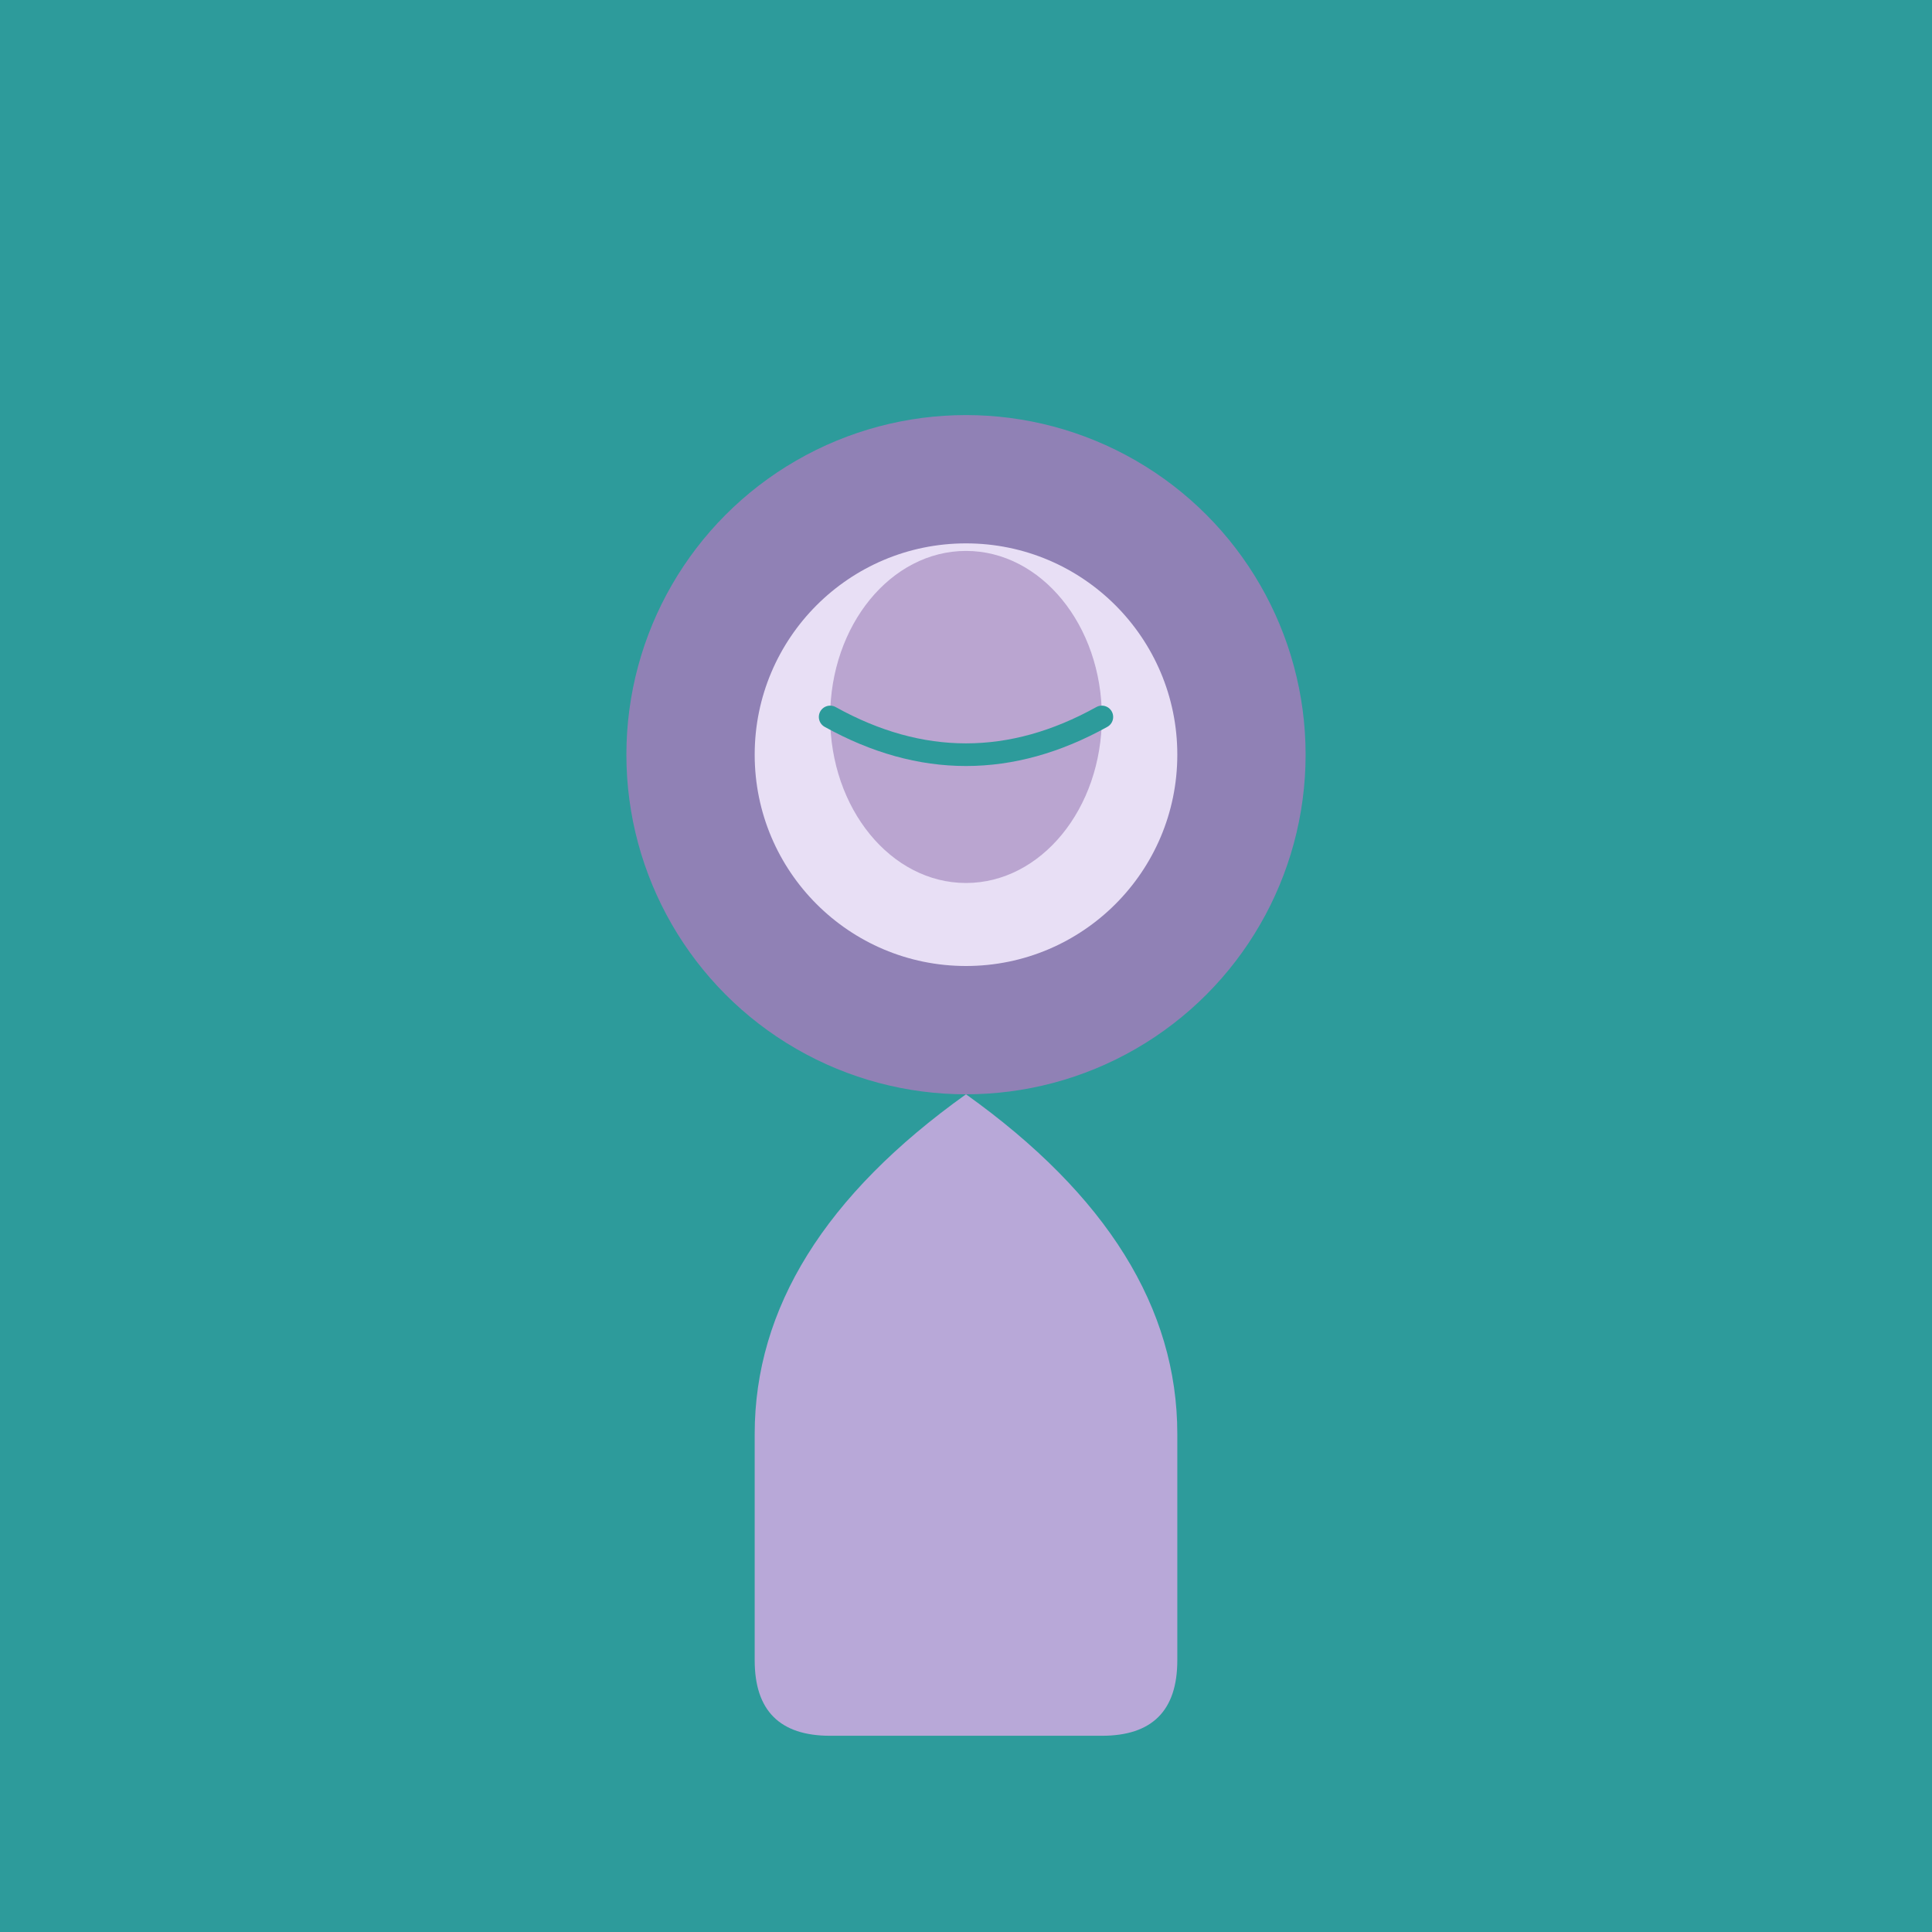
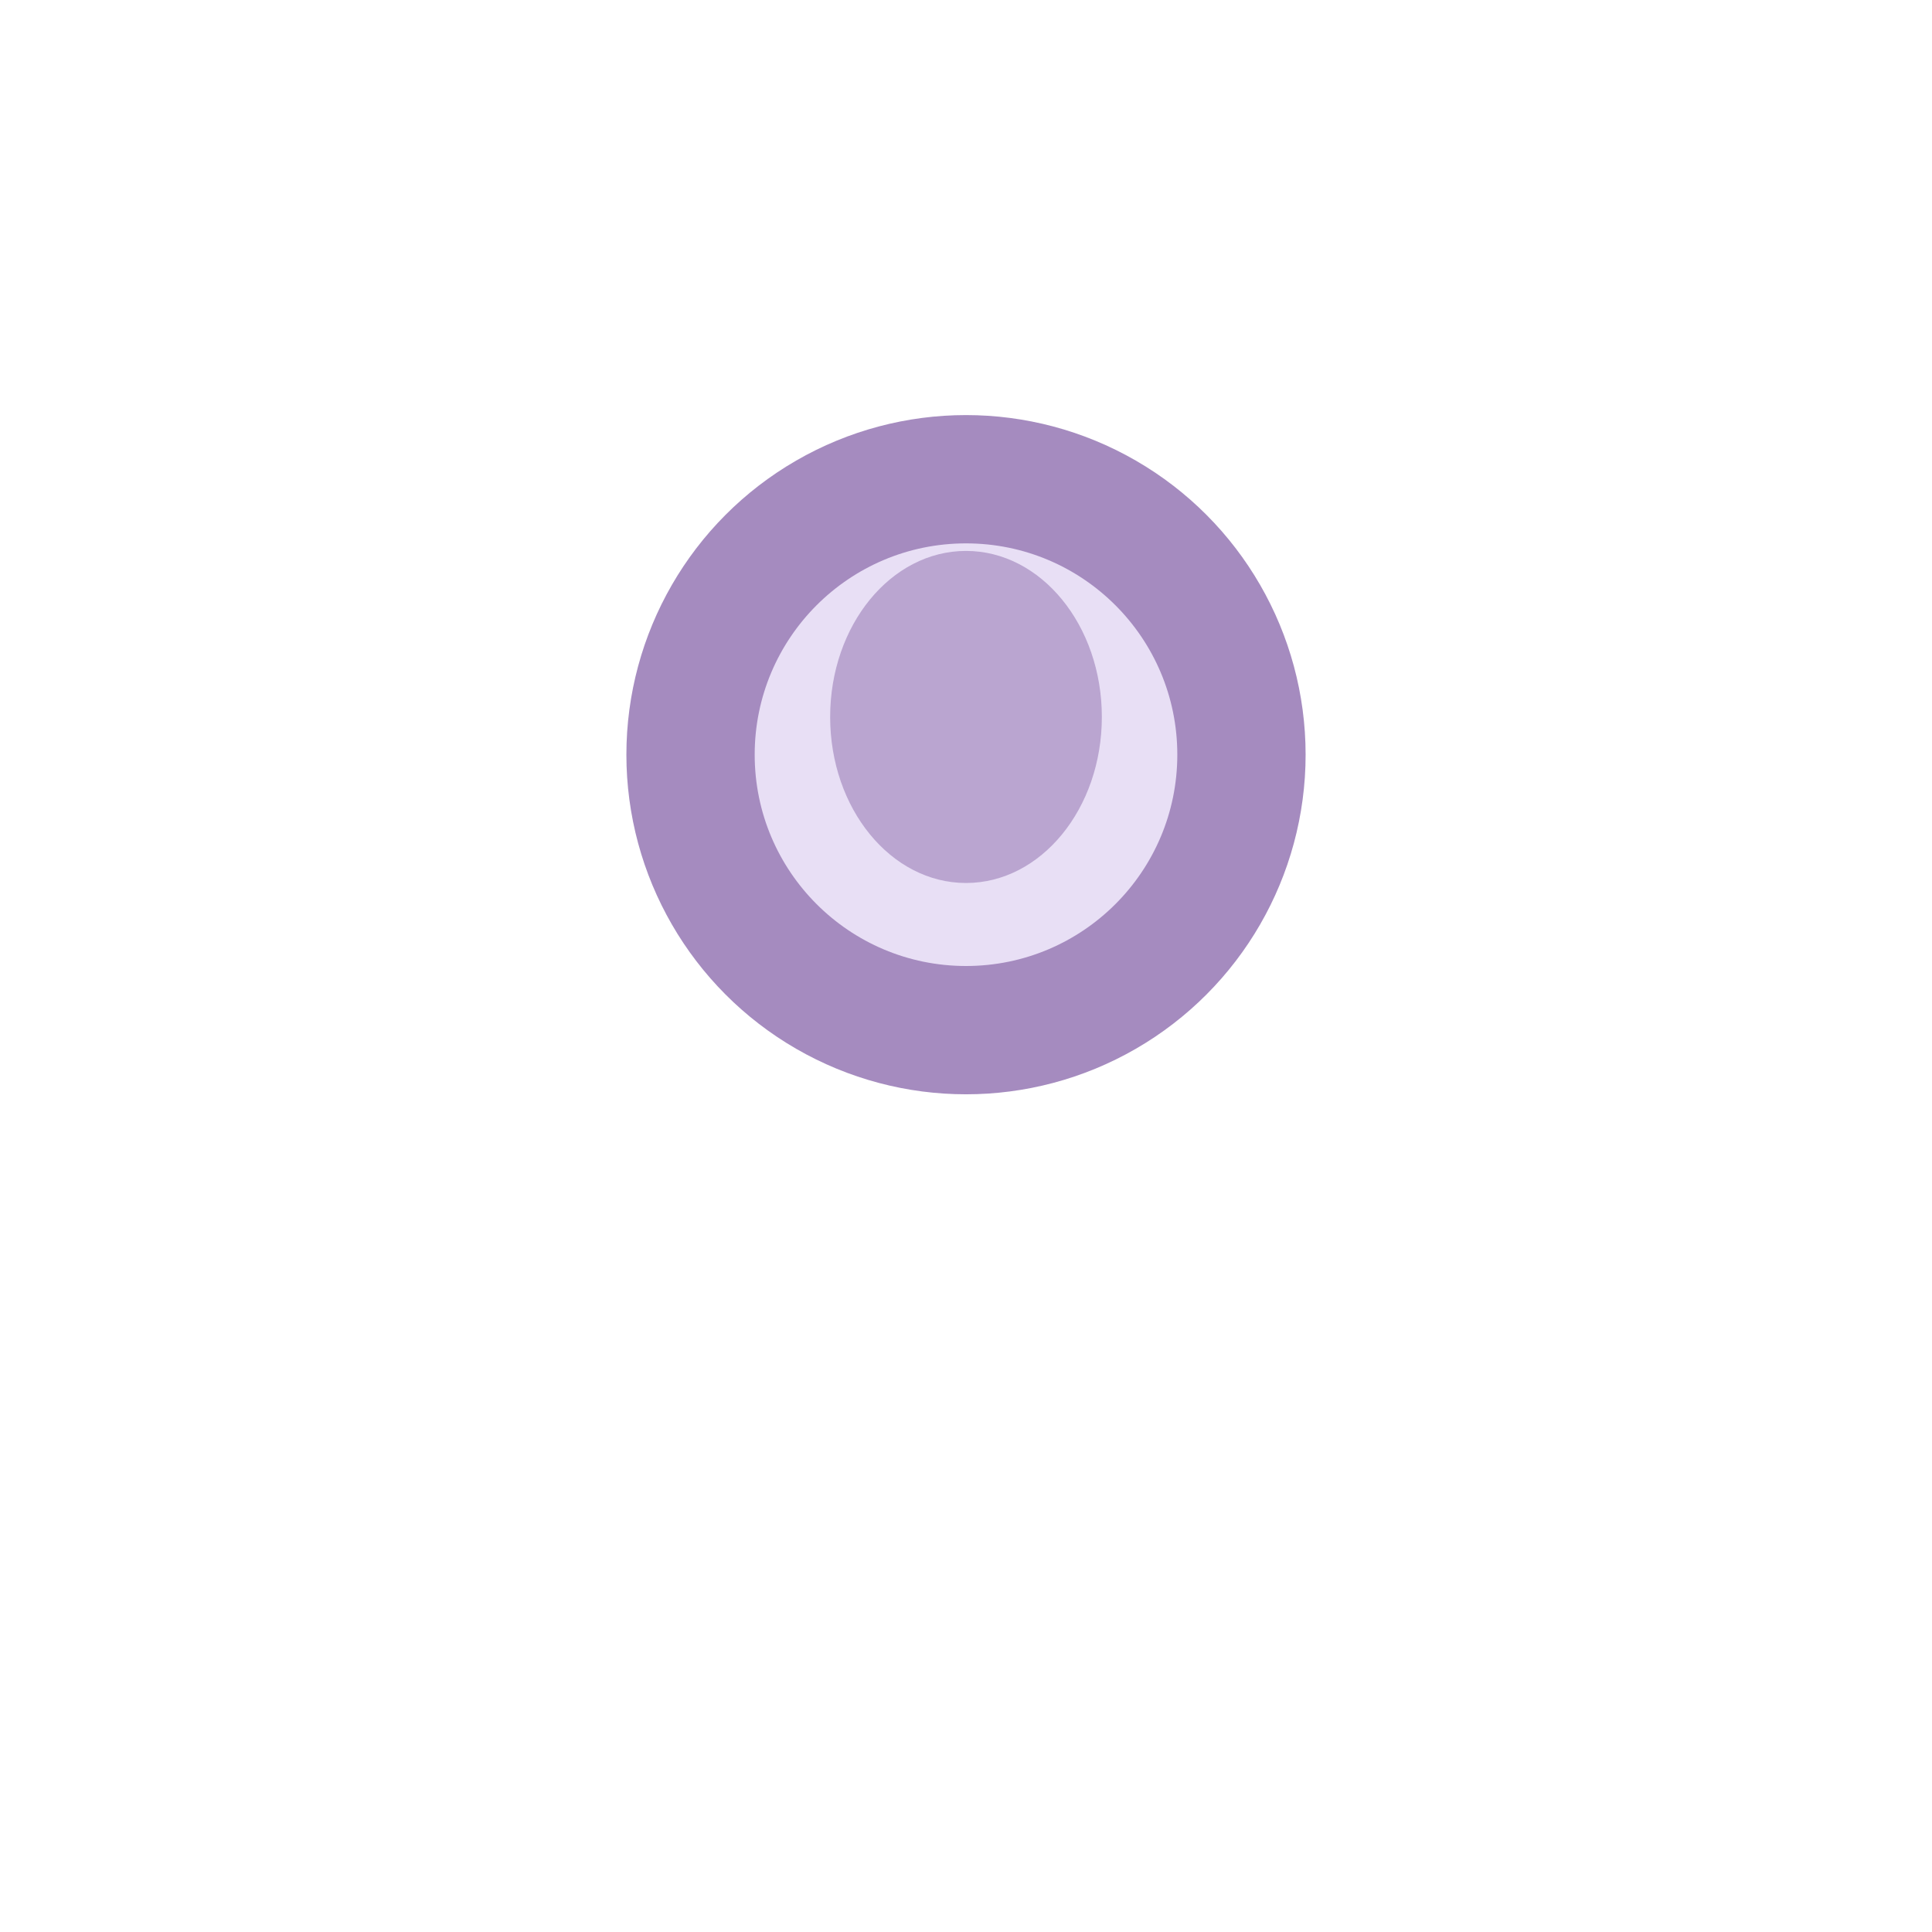
<svg xmlns="http://www.w3.org/2000/svg" viewBox="0 0 256 256">
-   <rect width="256" height="256" fill="#2D9B9B" />
  <circle cx="128" cy="100" r="45" fill="#9B7FB8" opacity="0.9" />
-   <path d="M 128 145 Q 100 165 100 190 L 100 220 Q 100 230 110 230 L 146 230 Q 156 230 156 220 L 156 190 Q 156 165 128 145 Z" fill="#B8A8D8" />
  <circle cx="128" cy="100" r="28" fill="#E8DFF5" />
  <ellipse cx="128" cy="95" rx="18" ry="22" fill="#9B7FB8" opacity="0.6" />
-   <path d="M 110 95 Q 128 105 146 95" stroke="#2D9B9B" stroke-width="3" fill="none" stroke-linecap="round" />
</svg>